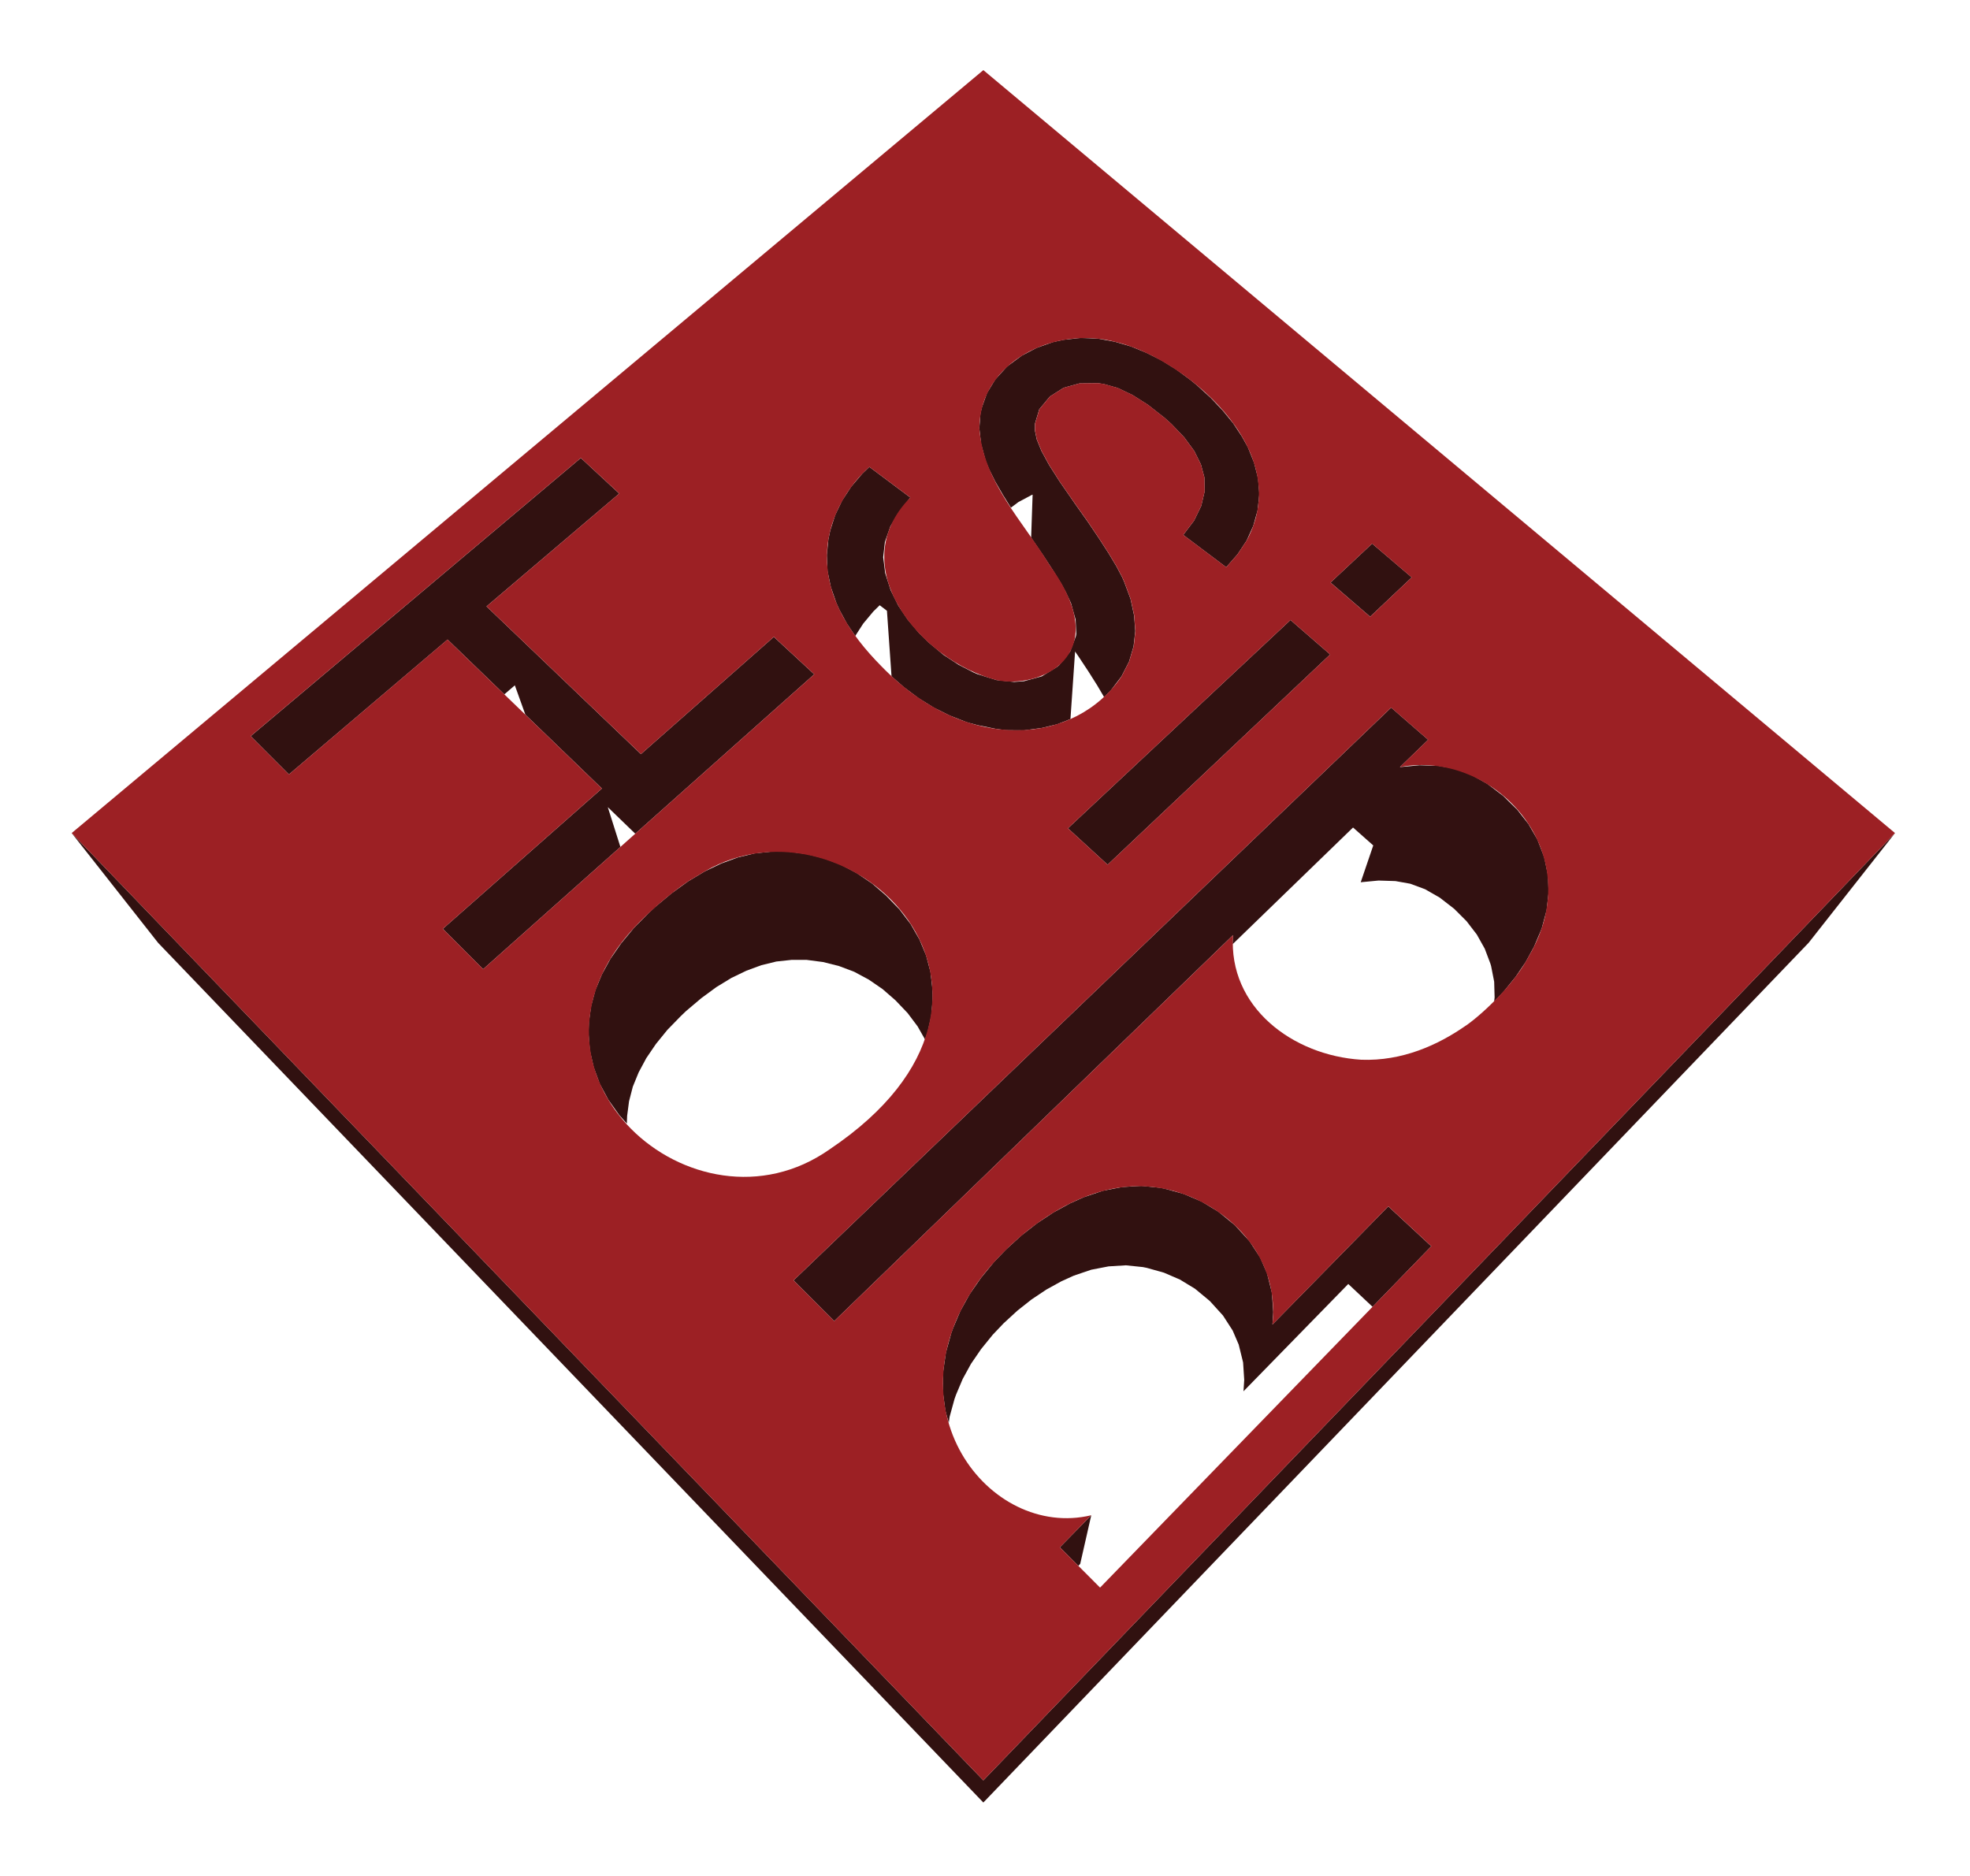
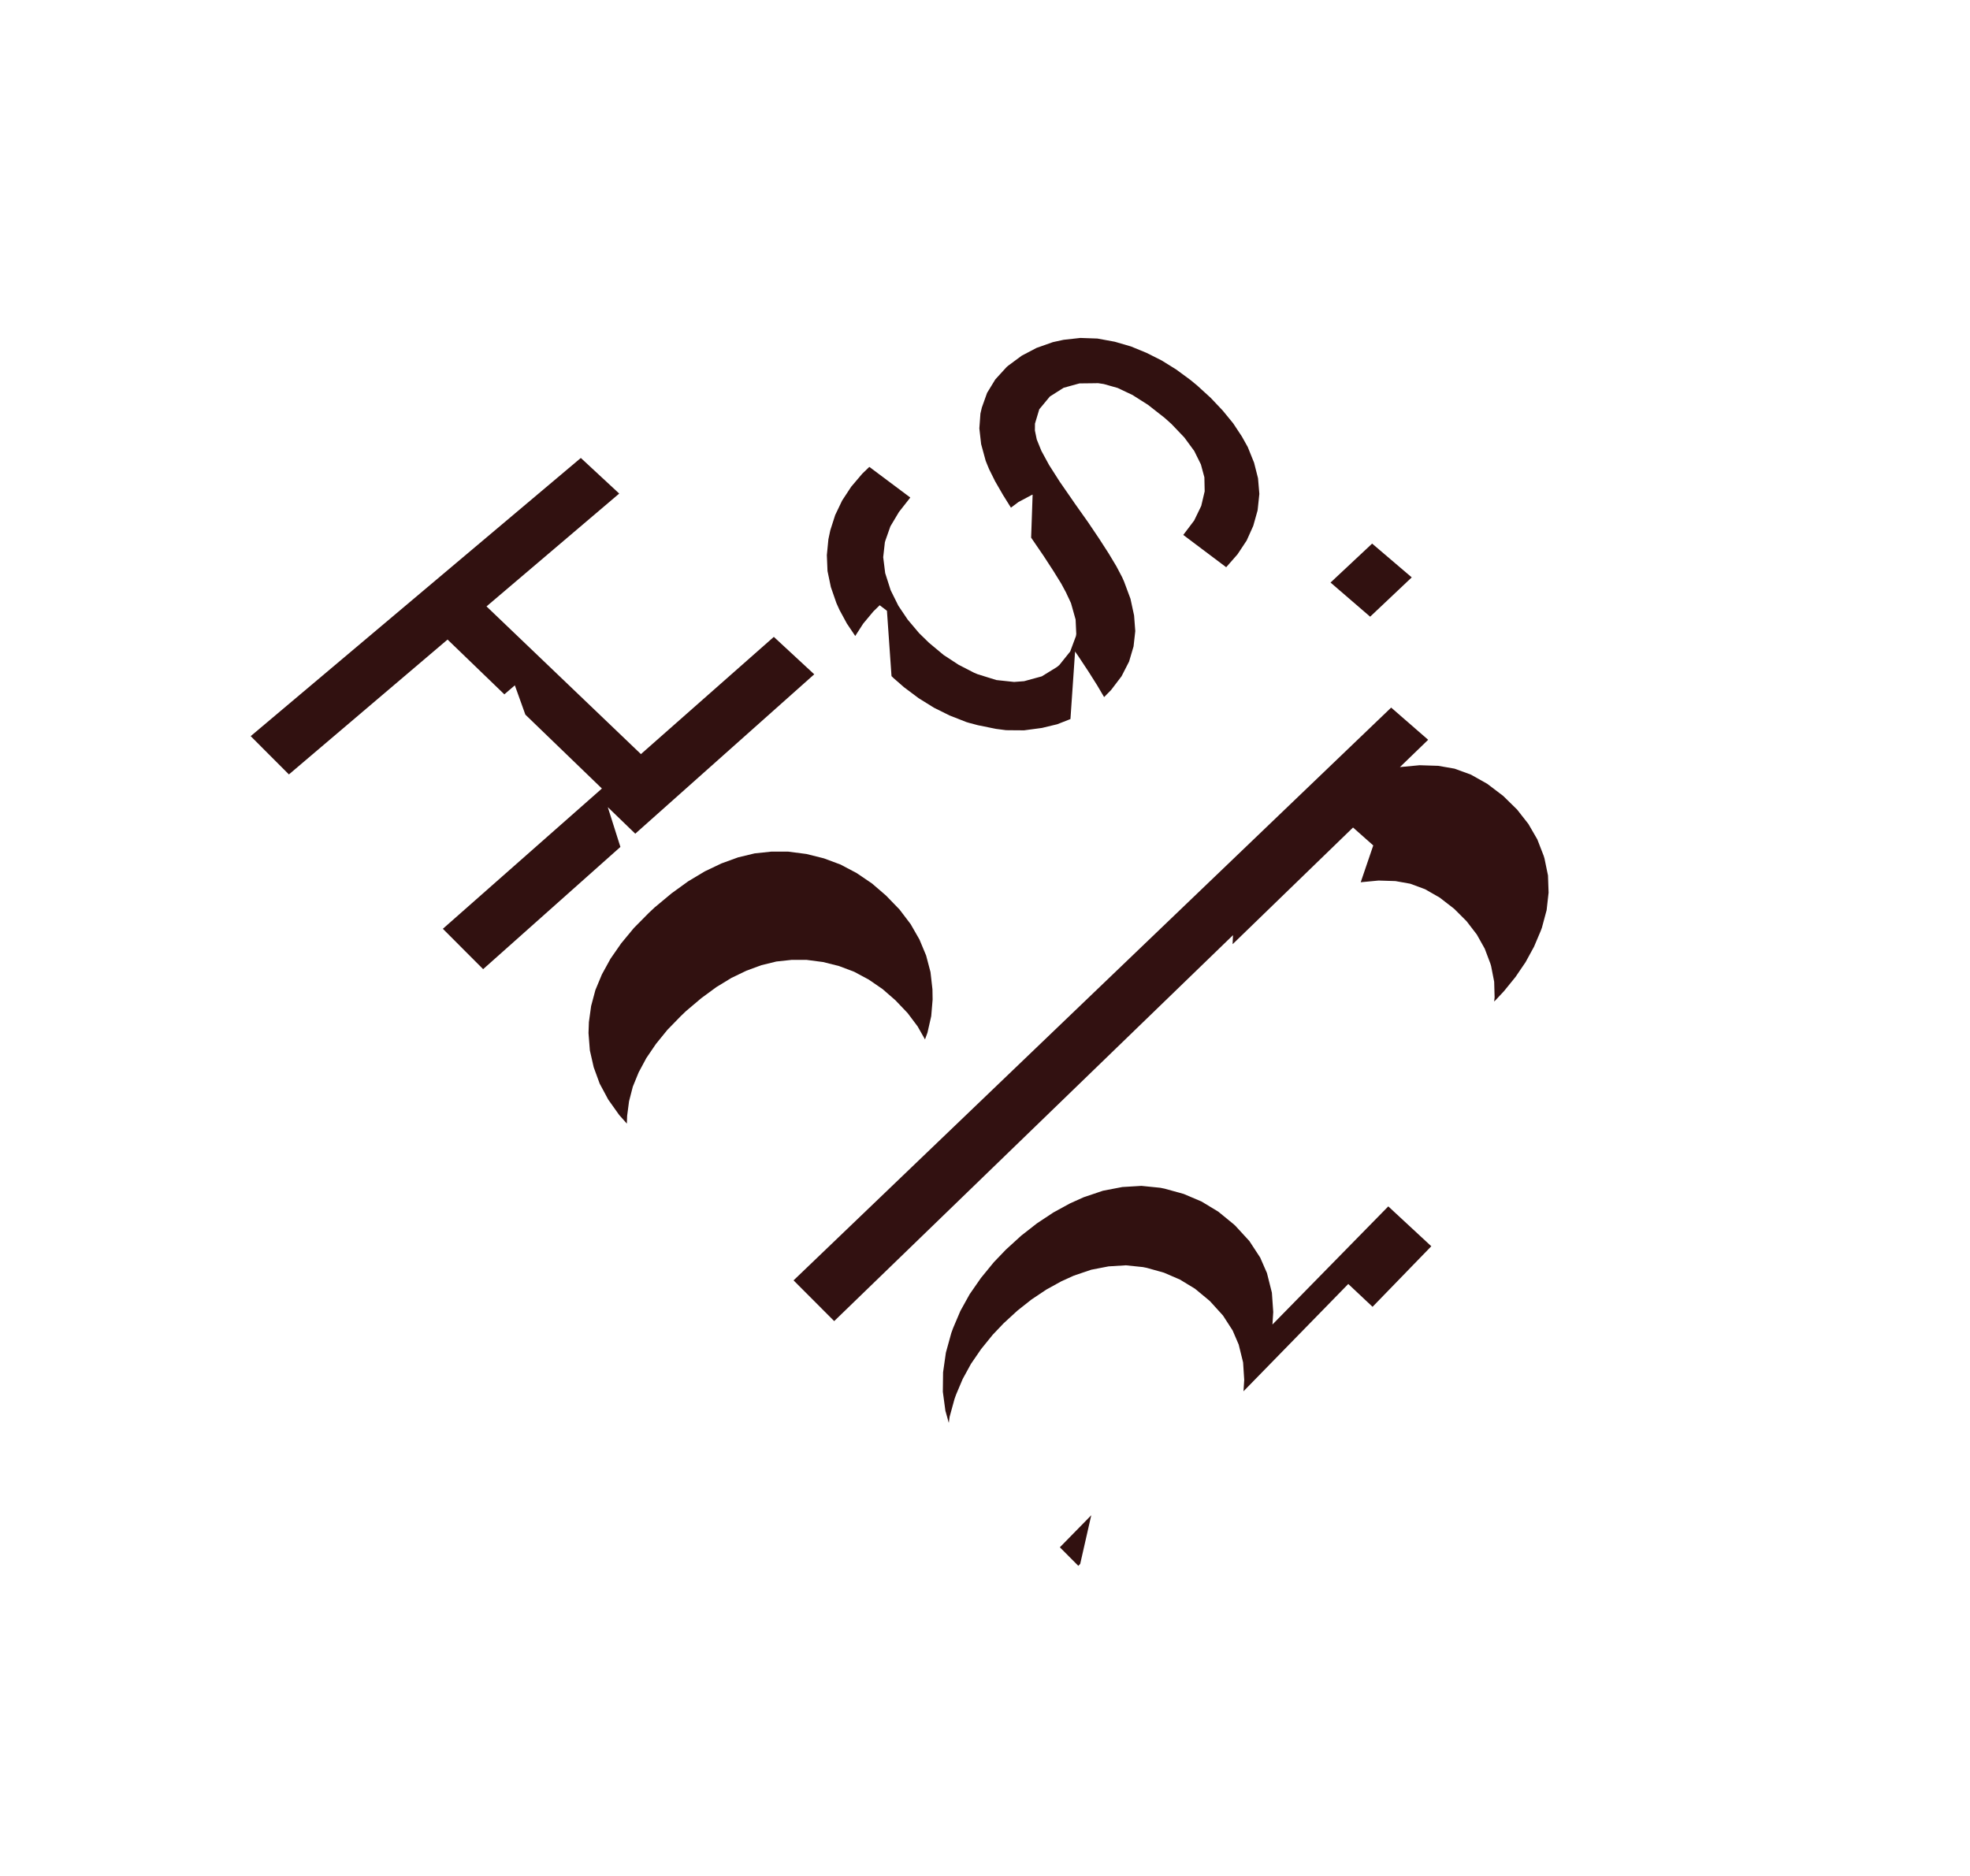
<svg xmlns="http://www.w3.org/2000/svg" version="1.1" id="Layer_1" x="0px" y="0px" viewBox="0 0 595.28 566.93" style="enable-background:new 0 0 595.28 566.93;" xml:space="preserve">
  <style type="text/css">
	.st0{fill:#311110;}
	.st1{fill:#321111;}
	.st2{fill:#9C2024;}
</style>
  <g id="innerShadows">
    <polygon id="o_x5F_innerShadow" class="st0" points="281.76,298.98 281.81,302.08 281.68,303.66 281.39,307.1 280.96,308.99    280.26,312.07 279.64,313.76 279.51,314.12 277.27,310.17 274.24,306.14 270.56,302.28 266.7,298.92 262.51,296.04 258.11,293.68    253.53,291.95 248.74,290.74 243.77,290.09 239.14,290.09 234.59,290.58 230.06,291.69 225.55,293.35 221.01,295.54 216.48,298.3    211.92,301.65 207.32,305.54 205.73,307.06 201.67,311.23 198.21,315.49 195.31,319.75 192.99,324.07 191.22,328.4 190.08,332.82    189.5,337.25 189.42,339.57 188.84,338.91 187.12,336.98 185.39,334.55 183.78,332.28 182.54,329.96 181.21,327.49 179.4,322.53    178.24,317.44 177.83,312.19 177.95,308.88 178.62,304.03 179.91,299.2 181.88,294.47 184.47,289.75 187.71,285.08 191.55,280.44    196.06,275.88 197.83,274.22 202.92,269.98 207.98,266.32 213,263.32 218.02,260.93 223.02,259.11 228.03,257.9 233.05,257.37    238.17,257.37 243.66,258.08 248.95,259.4 254,261.28 258.86,263.85 263.5,267 267.75,270.66 271.82,274.87 275.17,279.28    277.83,283.92 279.85,288.76 281.17,293.77  " />
    <polyline id="H_x5F_innerShadow" class="st0" points="145.99,292.89 133.82,280.69 181.88,238.3 158.75,215.97 155.57,207.11    152.4,209.84 135.24,193.28 87.3,234.04 75.75,222.47 175.51,138.4 187.11,149.16 147.01,183.26 193.67,227.9 233.83,192.47    246.04,203.78 191.96,251.95 183.66,243.93 187.47,255.95 145.99,292.89  " />
    <polyline id="i_x5F_dot_x5F_inShadow" class="st0" points="414.62,164.28 426.59,174.49 414.02,186.37 402.05,176.05    414.62,164.28  " />
-     <polygon id="i_x5F_inShadow" class="st0" points="401.93,197.79 389.95,187.37 322.7,250.32 334.69,261.32  " />
    <polygon id="S_x5F_inShadow" class="st0" points="359.96,163.47 361.28,164.47 361.62,164.72 363.14,165.87 366.22,168.18    368.9,170.2 370.52,171.42 370.9,170.99 373.96,167.5 374.09,167.3 376.72,163.33 376.74,163.28 378.69,158.94 378.86,158.35    379.99,154.32 380.05,153.93 380.54,149.26 380.14,144.54 378.95,139.84 377.04,135.1 375.26,131.91 372.63,127.93 369.47,124.07    365.85,120.24 361.75,116.5 359.76,114.86 355.47,111.7 351.03,108.94 346.46,106.64 341.77,104.71 336.88,103.28 331.61,102.31    326.46,102.13 321.39,102.69 318.14,103.4 313.22,105.14 308.76,107.48 304.69,110.48 304.15,110.94 300.75,114.67 298.27,118.73    296.69,123.15 296.26,124.98 295.93,129.46 296.27,132.45 296.47,134.21 296.7,135.06 297.85,139.27 298.22,140.19 298.87,141.77    300.53,145.11 300.69,145.44 303.14,149.68 303.59,150.39 304.06,151.15 305.48,153.42 307.72,151.74 311.78,149.57 312.03,149.48    311.58,162.48 311.64,162.57 312.22,163.42 313.58,165.41 315.41,168.09 315.79,168.68 318.43,172.74 318.81,173.36 320.68,176.38    322.11,179.03 322.57,180.03 322.98,180.89 323.63,182.29 325.02,187.24 325.22,191.59 325.12,192.23 323.39,196.88 320.11,200.97    319.33,201.61 314.8,204.4 309.46,205.86 306.44,206.09 301.09,205.52 295.4,203.75 294.28,203.28 289.66,200.9 285.12,197.93    280.71,194.25 277.72,191.33 274.27,187.24 271.46,183.06 269.33,178.77 269.11,178.3 267.48,173.2 266.88,168.39 267.38,163.92    267.53,163.39 269.05,159.07 271.63,154.74 275.07,150.36 262.69,141.1 260.55,143.16 257.21,147.09 254.47,151.27 252.37,155.65    250.89,160.28 250.32,162.97 249.85,167.76 250.05,172.57 250.74,175.87 251.06,177.41 252.22,180.76 252.74,182.26 253.32,183.55    253.69,184.36 255.61,187.9 255.88,188.41 258.33,192.05 258.43,192.2 260.84,188.46 263.87,184.82 265.82,182.91 268.01,184.58    269.39,204.33 269.65,204.58 270.02,204.94 270.92,205.73 271.11,205.89 272.96,207.51 273.17,207.69 275.49,209.43 277.59,211    278.68,211.68 281.48,213.42 282.22,213.88 285.65,215.58 286.98,216.24 289.97,217.41 291.97,218.2 292.87,218.47 294.39,218.87    295.47,219.16 300.94,220.27 304.01,220.67 306.09,220.69 309,220.71 309.47,220.71 314.1,220.09 314.84,219.99 318.36,219.14    319.08,218.97 319.42,218.89 322.03,217.87 323.4,217.33 323.46,217.3 324.86,196.9 325.84,198.31 328.94,203 331.56,207.15    333.63,210.67 333.67,210.63 335.72,208.55 336.47,207.57 338.91,204.36 339.18,203.83 341.18,199.92 342.53,195.36 343.05,190.72    342.69,186 341.6,180.96 339.65,175.72 339.07,174.42 337.35,171.15 335.04,167.3 332.14,162.8 328.73,157.74 324.74,152.11    324.3,151.46 320.22,145.57 317,140.52 314.68,136.26 313.28,132.81 312.72,130.1 312.74,128.03 314.04,123.69 317.25,119.82    317.46,119.69 320.66,117.66 321.4,117.19 325.64,116.02 326.21,115.87 330.67,115.82 331.81,115.8 333.54,116.06 335.8,116.7    337.74,117.25 340.52,118.57 342.2,119.36 345.01,121.15 346.92,122.36 349.35,124.27 351.88,126.25 353.56,127.75 353.98,128.13    357.57,131.89 357.89,132.23 359.38,134.26 360.87,136.29 362.87,140.33 362.95,140.61 363.93,144.25 364.02,148.48 362.98,152.89    360.84,157.31 357.55,161.66  " />
    <polygon id="p_x5F_inShadow" class="st1" points="465.56,281.34 463.54,286.1 460.99,290.77 459.3,293.25 458.63,294.24    457.95,295.24 454.85,299.06 454.43,299.57 451.81,302.37 451.49,302.66 451.63,301.45 451.5,296.69 450.58,291.98 450.36,291.23    448.65,286.7 446.25,282.42 443.17,278.41 439.4,274.64 435.05,271.27 430.62,268.73 426.14,267.07 421.67,266.27 416.56,266.11    411.17,266.62 414.96,255.5 408.85,250.08 372.48,285.33 372.46,285.19 372.58,282.61 252.07,399.25 239.79,386.94 420.37,213.84    431.55,223.57 423.02,231.82 428.96,231.26 434.61,231.44 439.54,232.3 444.49,234.11 449.4,236.87 454.23,240.54 458.42,244.65    461.84,249.01 464.54,253.68 466.45,258.61 466.7,259.43 467.76,264.57 467.94,269.76 467.35,275.05 465.92,280.37  " />
    <polygon id="d_x5F_inShadow" class="st0" points="284.97,414.74 285.82,408.78 287.46,402.84 288,401.36 290.2,396.18 293,391.13    296.4,386.23 300.3,381.46 303.95,377.65 308.59,373.42 313.34,369.71 318.27,366.44 323.32,363.68 327.45,361.82 333.29,359.85    339.13,358.73 344.91,358.38 350.62,358.96 351.94,359.23 357.68,360.82 363.05,363.1 368.13,366.17 372.84,370.02 373.3,370.45    377.53,375.06 380.79,380.04 382.84,384.73 384.33,390.66 384.74,396.5 384.5,400.28 419.5,364.58 432.5,376.63 414.75,394.93    407.41,388.03 375.75,420.46 375.97,417.02 375.63,411.73 374.3,406.34 372.47,402.08 369.55,397.56 365.75,393.37 365.34,392.98    361.1,389.47 356.53,386.69 351.7,384.61 346.53,383.16 345.34,382.92 340.2,382.39 334.99,382.71 329.72,383.73 324.46,385.52    320.73,387.21 316.18,389.72 311.73,392.69 307.45,396.07 303.27,399.91 299.98,403.37 296.47,407.7 293.41,412.16 290.9,416.74    288.91,421.44 288.43,422.78 286.95,428.16 286.7,430.01 285.78,426.72 285.75,426.63 285.69,426.47 284.9,420.61  " />
    <polygon id="d_x5F_lower_x5F_inShadow" class="st0" points="329.75,457.92 326.41,472.62 325.84,473.21 320.26,467.61  " />
  </g>
-   <polygon id="FrontFace" class="st0" points="297.14,544.74 546.5,284.94 572.62,251.76 297.14,538.05 21.66,251.76 47.78,284.94 " />
-   <path id="upperPlane" class="st2" d="M297.14,21.19L21.66,251.76l275.48,286.29l275.48-286.29L297.14,21.19z M414.62,164.28  l5.98,5.11l5.98,5.11l-6.28,5.94l-6.28,5.94l-11.97-10.32L414.62,164.28z M401.93,197.79c-12.23,11.56-54.26,51.26-67.24,63.53  l-11.99-11l67.25-62.95L401.93,197.79z M250.32,162.97l0.57-2.68c1.82-6.92,5.83-13.77,11.81-19.19l12.38,9.26  c-20.47,20.73,2.77,49.13,26,55.15c12.34,2.82,36.3-6.66,16.26-34.47c-8.25-13.59-20.23-25.35-21.4-41.59  c0.11-20.11,22.68-31.13,41.36-26.06c19.32,4.49,54.56,31.78,39.43,59.93l-2.63,3.97l-0.13,0.2l-3.06,3.49l-0.38,0.43l-12.97-9.76  l3.29-4.34l2.14-4.42l1.04-4.41l-0.09-4.23l-0.99-3.65l-0.08-0.28l-2-4.04l-1.49-2.03l-1.49-2.03l-0.32-0.34l-3.58-3.77l-0.42-0.38  l-1.68-1.5l-2.53-1.98l-2.43-1.91l-1.9-1.21l-2.81-1.79l-1.68-0.79l-2.78-1.32l-1.93-0.55l-2.26-0.64l-1.73-0.25l-1.14,0.01  l-4.47,0.05l-0.57,0.16l-4.24,1.17l-0.74,0.47l-3.2,2.03l-0.21,0.13l-3.2,3.87l-1.3,4.34l-0.02,2.07l0.56,2.71l1.4,3.45l2.32,4.26  l3.21,5.05l4.08,5.89l0.45,0.65l3.99,5.63l3.41,5.07l2.9,4.5l2.31,3.85l1.72,3.27l0.58,1.29l1.95,5.25l1.1,5.04l0.35,4.72  l-0.47,4.47l-0.05,0.16l-1.35,4.56l-2,3.91l-0.27,0.53c-13.84,20.6-46.48,24.01-72.66-3.07  C257.07,191.95,247.75,179.08,250.32,162.97z M133.82,280.69l48.05-42.39c-12.88-12.43-33.84-32.67-46.64-45.03L87.3,234.04  l-11.55-11.58l99.76-84.07l11.61,10.76l-7.18,6.11l-32.92,28l46.66,44.63l40.16-35.43l12.21,11.32l-100.05,89.11L133.82,280.69z   M191.55,280.44c4.56-4.91,10.87-10.37,16.43-14.12l5.02-3c43.84-25.47,107.54,37.07,37.72,84  C209.73,376.25,151.16,324.03,191.55,280.44z M332.41,479.79c-3-3.01-9.15-9.17-12.15-12.18l9.49-9.69  c-31.01,7.42-62.22-33.01-33.36-71.68c10.64-13.87,30.66-29.69,51.38-27.57c17.92,1.58,39.27,17.28,36.74,41.61l35-35.71l13,12.05  C421.31,388.16,345.55,466.25,332.41,479.79z M443.01,309.92l0.02-0.04c-8.52,5.98-19.38,10.85-31.71,10.38  c-20.76-1.3-40.2-15.95-38.73-37.65L252.07,399.25l-12.28-12.31l180.57-173.1l11.18,9.73l-8.53,8.25  c28.1-5.43,57.7,25.47,38.92,57.22C458.03,296.67,448.99,305.68,443.01,309.92z" />
</svg>